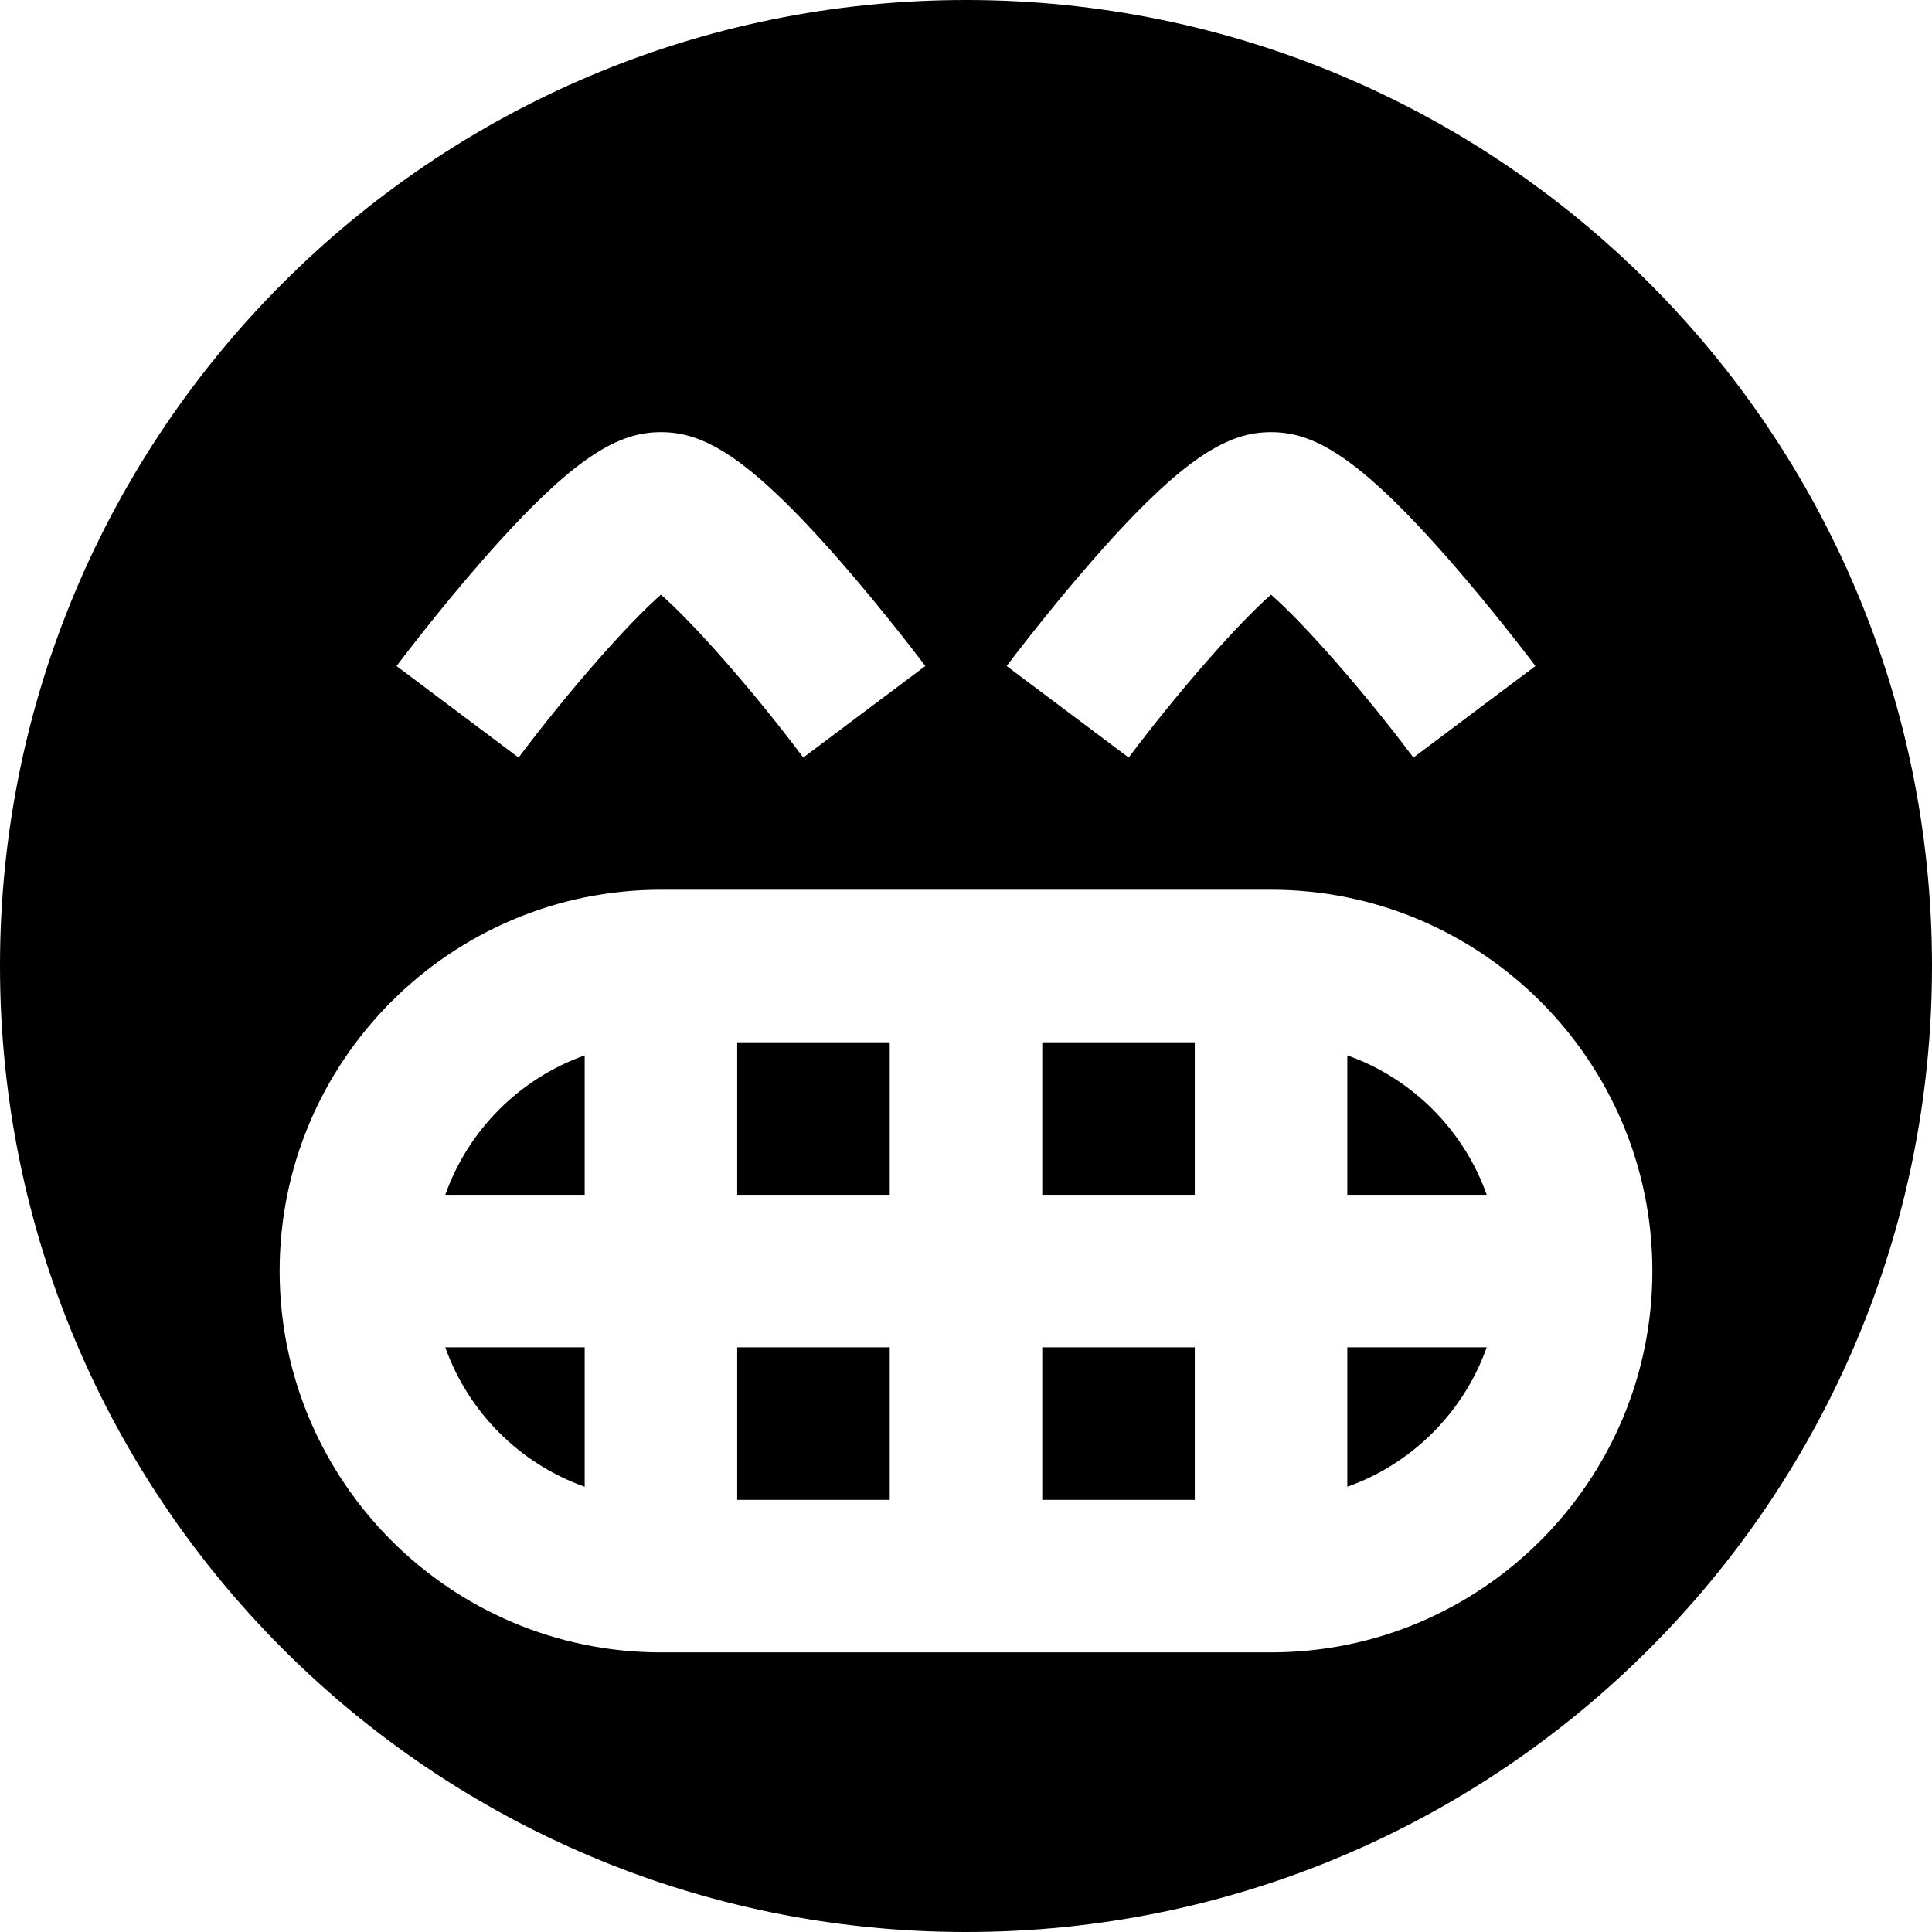
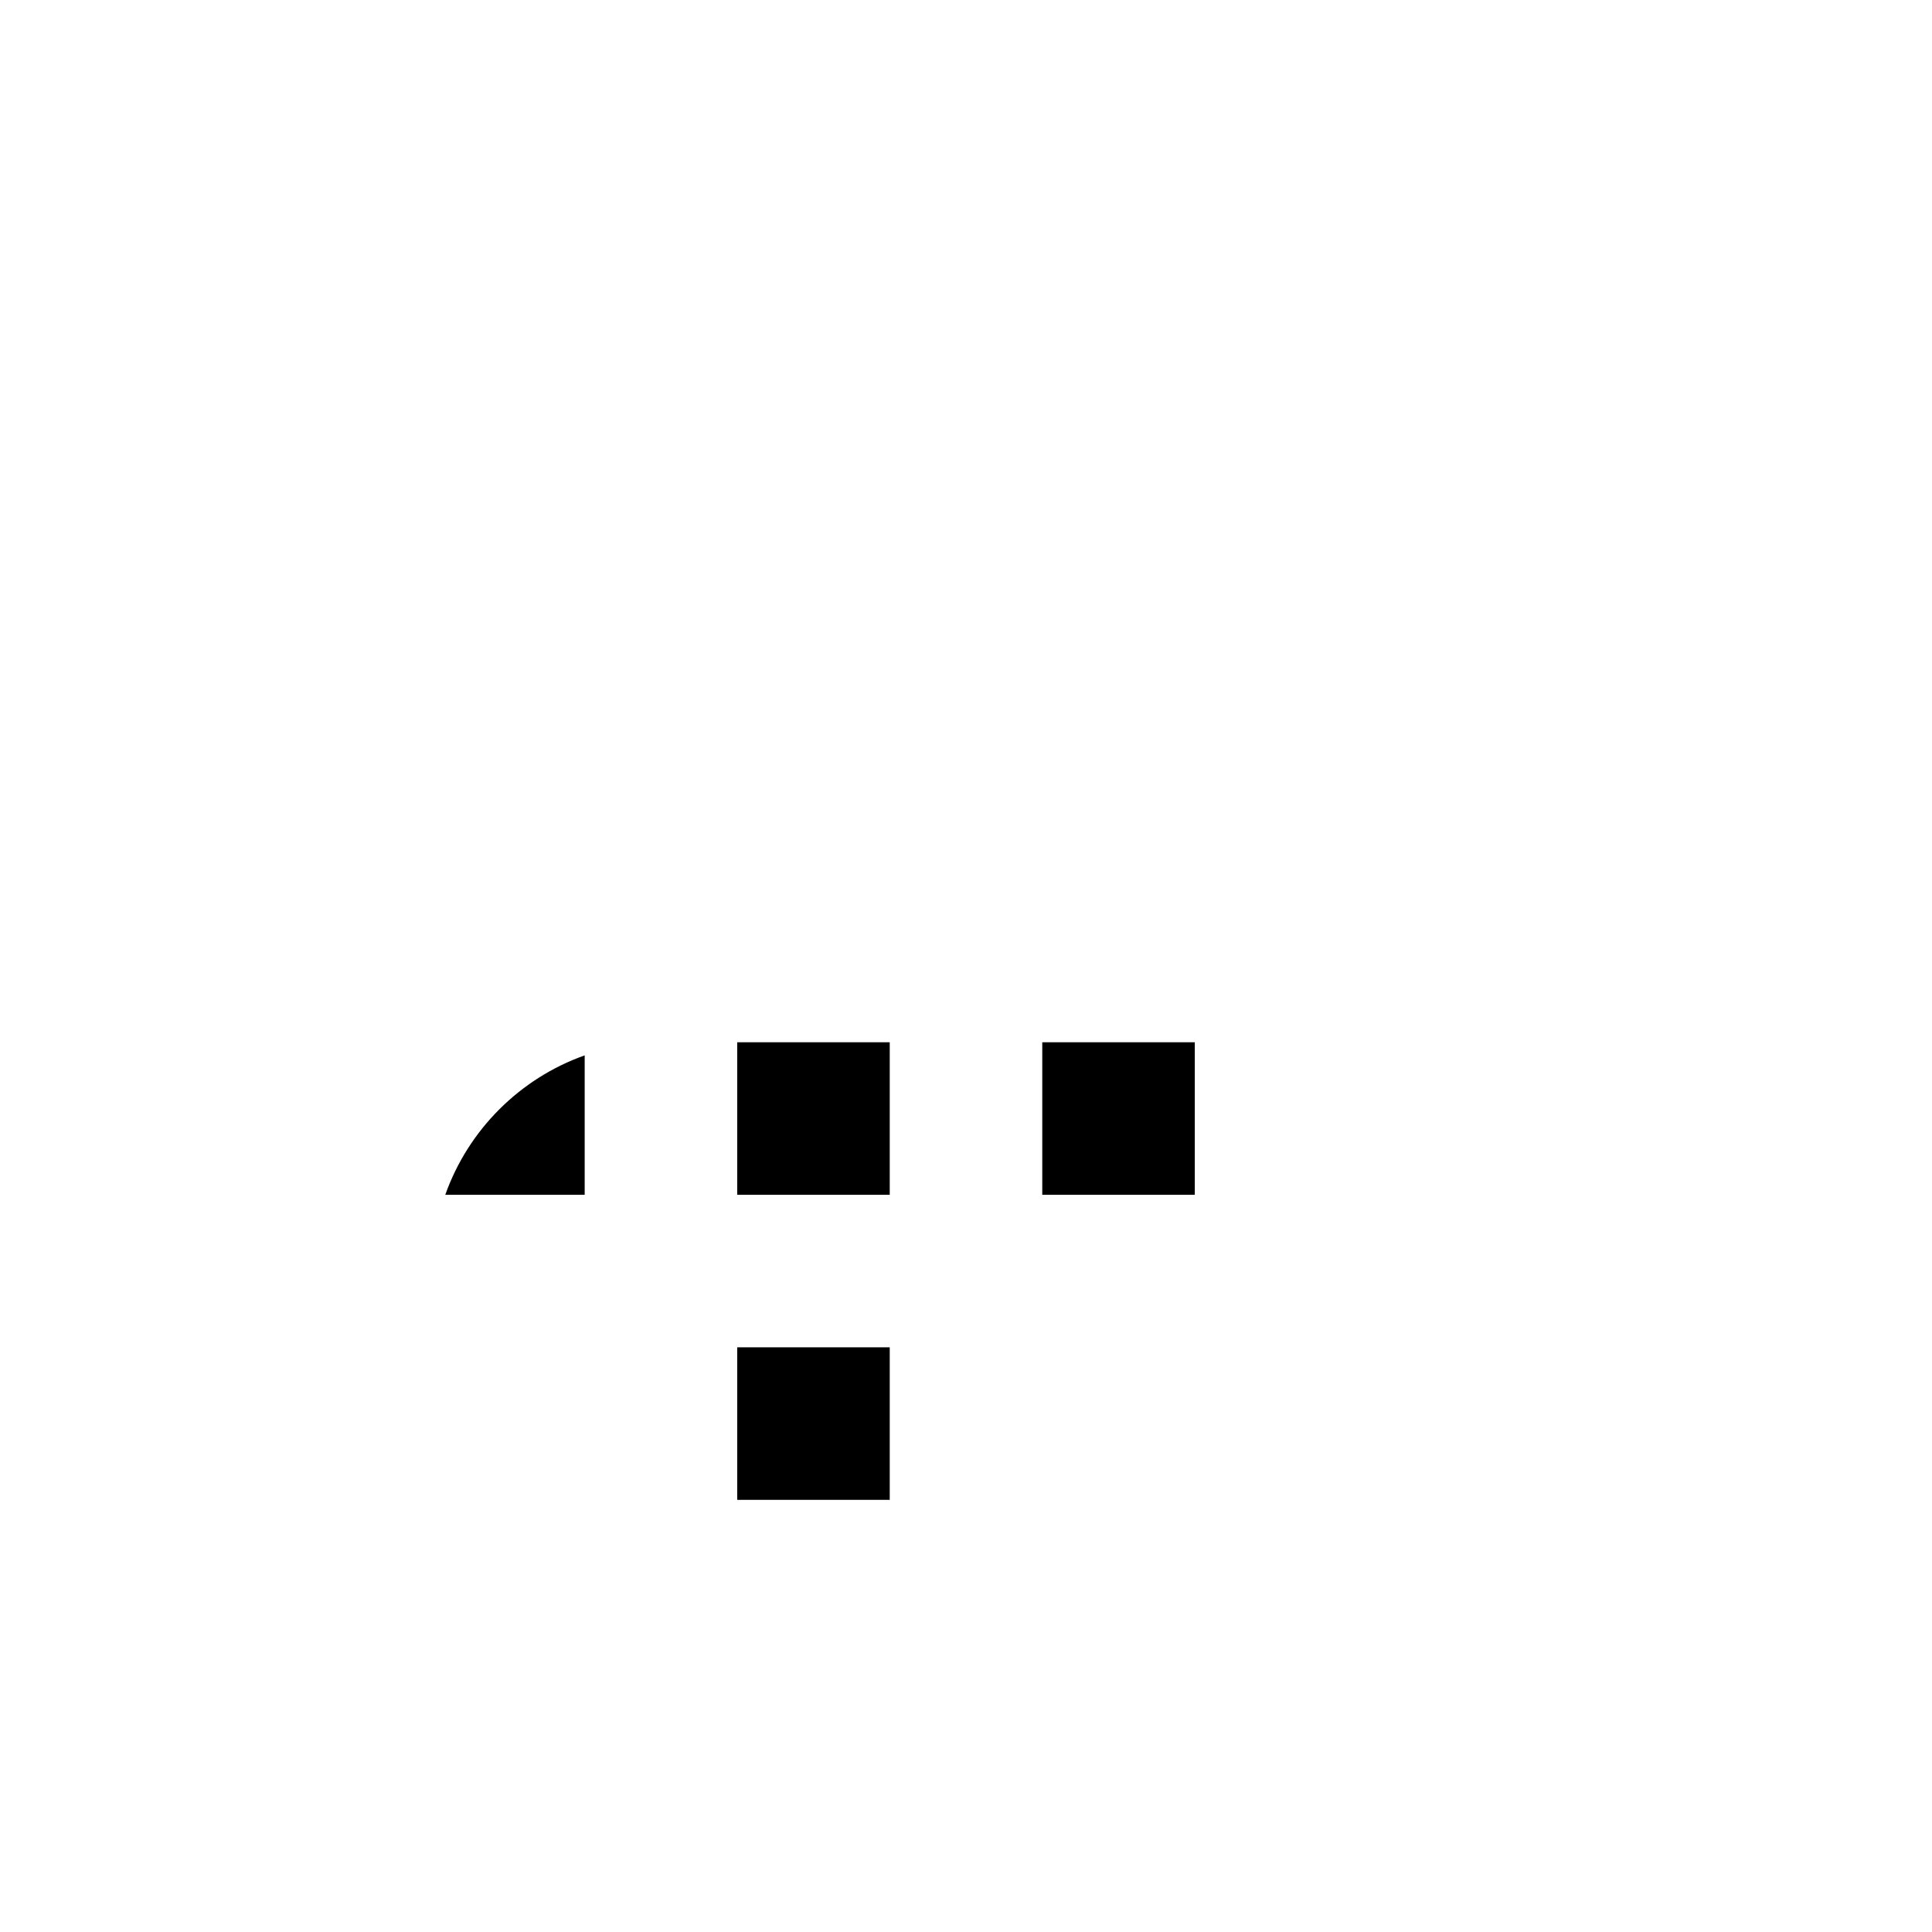
<svg xmlns="http://www.w3.org/2000/svg" version="1.1" id="Layer_1" x="0px" y="0px" viewBox="0 0 512 512" style="enable-background:new 0 0 512 512;" xml:space="preserve">
  <g>
    <g>
      <rect x="195.368" y="276.211" width="40.421" height="40.421" />
    </g>
  </g>
  <g>
    <g>
      <rect x="195.368" y="357.053" width="40.421" height="40.421" />
    </g>
  </g>
  <g>
    <g>
      <path d="M118.003,316.632h36.945v-36.945C137.75,285.786,124.102,299.434,118.003,316.632z" />
    </g>
  </g>
  <g>
    <g>
-       <rect x="276.211" y="357.053" width="40.421" height="40.421" />
-     </g>
+       </g>
  </g>
  <g>
    <g>
-       <path d="M118.003,357.053c6.099,17.198,19.747,30.845,36.945,36.945v-36.945H118.003z" />
-     </g>
+       </g>
  </g>
  <g>
    <g>
-       <path d="M357.053,279.687v36.945h36.945C387.898,299.434,374.25,285.786,357.053,279.687z" />
-     </g>
+       </g>
  </g>
  <g>
    <g>
-       <path d="M256,0C114.615,0,0,114.615,0,256s114.615,256,256,256c141.386,0,256-114.615,256-256S397.386,0,256,0z M289.632,148.376    c24.665-28.187,36.349-33.85,47.21-33.85c10.86,0,22.546,5.663,47.21,33.85c12.152,13.886,22.422,27.554,22.853,28.129    l-32.337,24.253c-13.272-17.683-28.951-35.486-37.726-43.168c-8.775,7.683-24.455,25.486-37.728,43.171l-32.336-24.255    C267.21,175.93,277.48,162.262,289.632,148.376z M127.947,148.376c24.665-28.187,36.349-33.85,47.21-33.85    s22.546,5.663,47.21,33.85c12.152,13.886,22.422,27.554,22.853,28.129l-32.337,24.253c-13.272-17.683-28.951-35.486-37.726-43.168    c-8.775,7.683-24.455,25.486-37.728,43.171l-32.336-24.255C105.526,175.93,115.796,162.262,127.947,148.376z M336.842,437.895    H175.158c-55.72,0-101.053-45.332-101.053-101.053c0-55.72,45.332-101.053,101.053-101.053h161.684    c55.72,0,101.053,45.332,101.053,101.053S392.563,437.895,336.842,437.895z" />
-     </g>
+       </g>
  </g>
  <g>
    <g>
      <rect x="276.211" y="276.211" width="40.421" height="40.421" />
    </g>
  </g>
  <g>
    <g>
-       <path d="M357.053,357.053v36.945c17.198-6.1,30.845-19.747,36.945-36.945H357.053z" />
-     </g>
+       </g>
  </g>
  <g>
</g>
  <g>
</g>
  <g>
</g>
  <g>
</g>
  <g>
</g>
  <g>
</g>
  <g>
</g>
  <g>
</g>
  <g>
</g>
  <g>
</g>
  <g>
</g>
  <g>
</g>
  <g>
</g>
  <g>
</g>
  <g>
</g>
</svg>